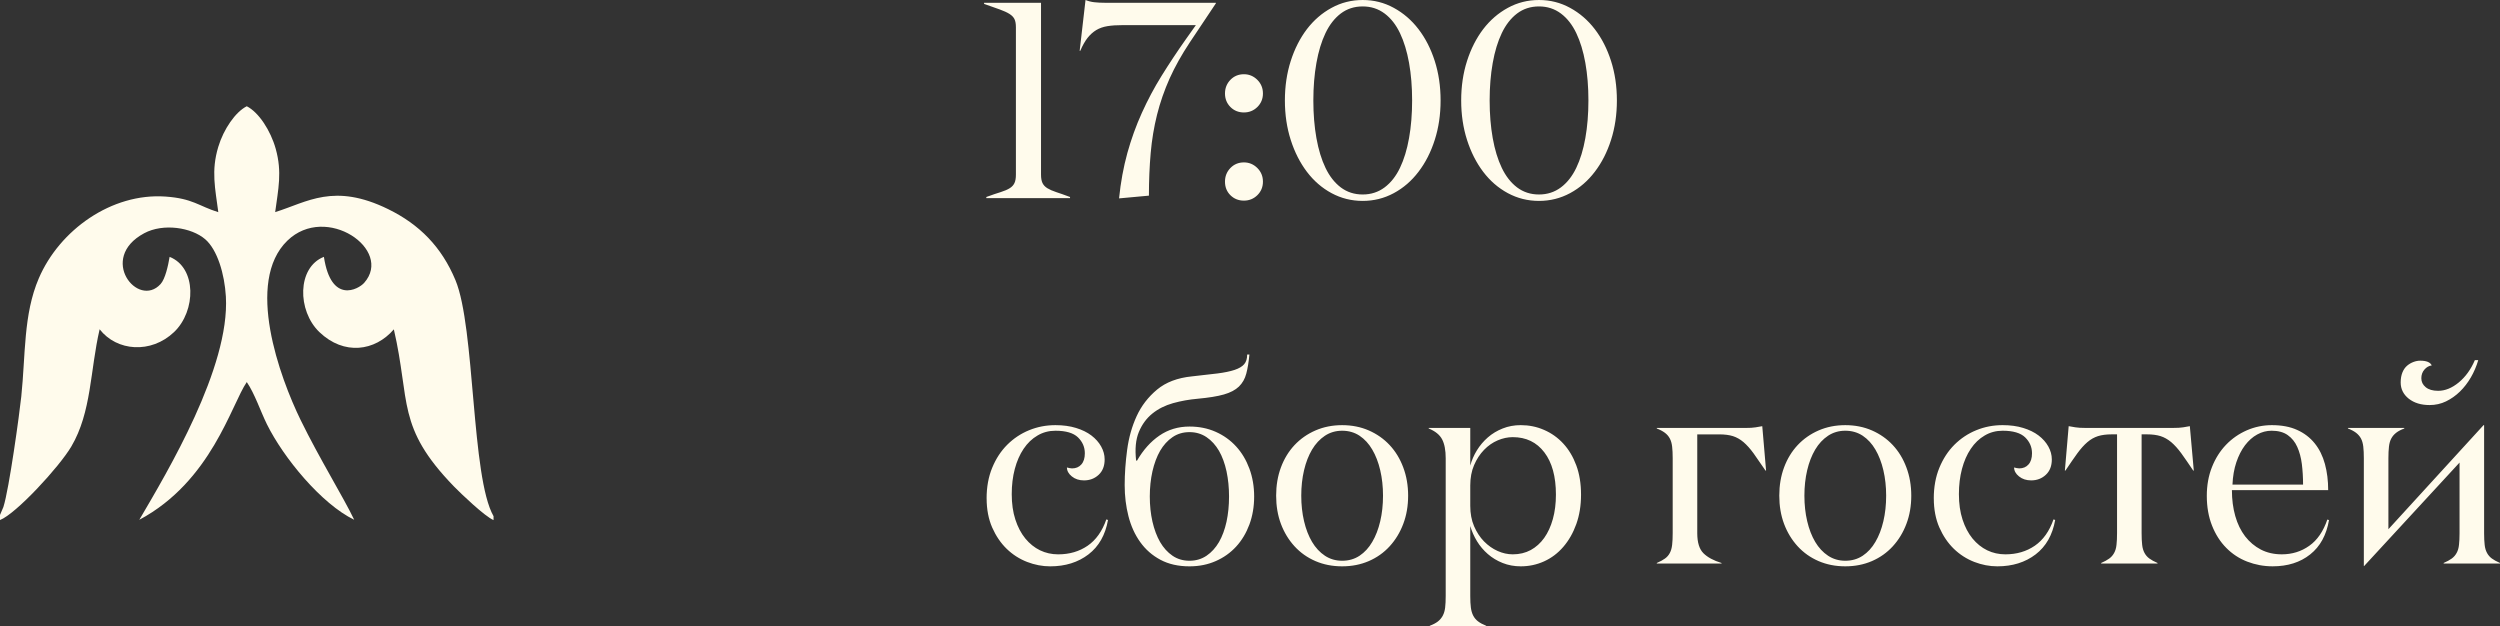
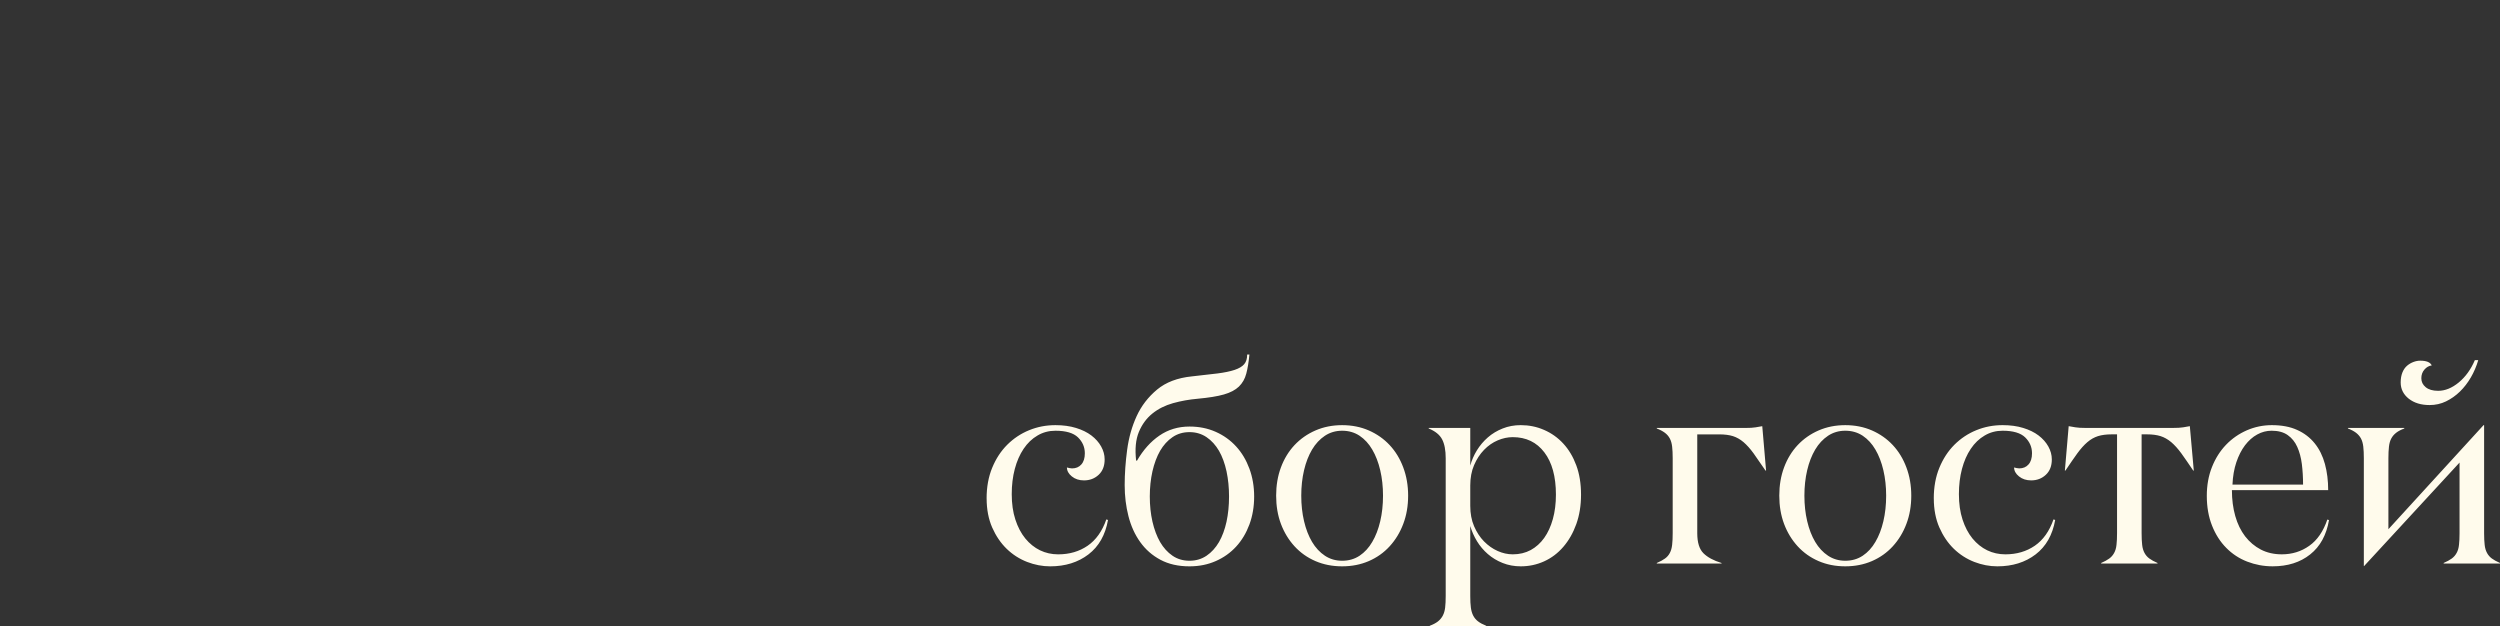
<svg xmlns="http://www.w3.org/2000/svg" xml:space="preserve" width="108.505mm" height="27.184mm" version="1.1" style="shape-rendering:geometricPrecision; text-rendering:geometricPrecision; image-rendering:optimizeQuality; fill-rule:evenodd; clip-rule:evenodd" viewBox="0 0 6918.04 1733.17">
  <rect x="0" y="0" width="6918.04" height="1733.17" fill="#333333" stroke="none" />
  <defs>
    <style type="text/css"> .fil1 {fill:#FFFBEC} .fil0 {fill:#FFFBEC;fill-rule:nonzero} </style>
  </defs>
  <g id="Слой_x0020_1">
    <g id="_1810155113376">
      <g>
-         <path class="fil0" d="M2723.2 10.81l0 -3.09 157.52 0 0 475.63c0,9.78 1.42,17.5 4.11,23.16 2.7,5.66 7.21,10.42 13.39,14.29 6.31,3.86 14.41,7.46 24.58,10.81 10.04,3.22 22.77,7.72 38.22,13.52l0 3.09 -231.64 0 0 -3.09c15.83,-5.8 28.96,-10.3 39.64,-13.52 10.55,-3.35 19.04,-6.95 25.1,-10.81 6.18,-3.86 10.55,-8.63 13.13,-14.29 2.7,-5.66 3.98,-13.38 3.98,-23.29l0 -407.56c0,-9.78 -1.29,-17.37 -3.98,-22.77 -2.58,-5.41 -7.21,-10.17 -13.9,-14.42 -6.57,-4.12 -15.58,-8.24 -26.9,-12.35 -11.2,-4.25 -25.74,-9.27 -43.24,-15.31zm666.61 491.85c0,-14.93 5.02,-27.41 15.06,-37.83 10.04,-10.3 22.52,-15.44 37.32,-15.44 14.29,0 26.64,5.15 37.06,15.44 10.42,10.42 15.58,22.91 15.58,37.83 0,14.8 -5.15,27.28 -15.45,37.44 -10.29,10.04 -22.65,15.06 -37.19,15.06 -14.8,0 -27.28,-5.02 -37.32,-14.93 -10.04,-9.91 -15.06,-22.53 -15.06,-37.58zm0 -243.99c0,-14.93 5.02,-27.41 15.06,-37.83 10.04,-10.3 22.52,-15.44 37.32,-15.44 14.29,0 26.64,5.15 37.06,15.44 10.42,10.42 15.58,22.91 15.58,37.83 0,14.8 -5.15,27.28 -15.45,37.45 -10.29,10.04 -22.65,15.05 -37.19,15.05 -14.8,0 -27.28,-5.02 -37.32,-15.05 -10.04,-10.17 -15.06,-22.65 -15.06,-37.45zm165.76 19.31c0,-39.26 5.41,-75.67 16.21,-109.39 10.81,-33.72 25.74,-62.93 44.66,-87.89 19.04,-24.84 41.69,-44.53 68.2,-58.94 26.51,-14.54 55.21,-21.75 86.23,-21.75 30.88,0 59.58,7.2 86.09,21.75 26.51,14.42 49.28,34.1 68.33,58.94 19.18,24.96 34.1,54.17 44.92,87.89 10.81,33.72 16.21,70.13 16.21,109.39 0,39.25 -5.41,75.67 -16.21,109.38 -10.81,33.72 -25.74,63.06 -44.92,88.02 -19.04,25.1 -41.82,44.78 -68.33,59.07 -26.51,14.29 -55.21,21.49 -86.09,21.49 -31.02,0 -59.72,-7.2 -86.23,-21.49 -26.51,-14.28 -49.16,-33.97 -68.2,-59.07 -18.92,-24.97 -33.85,-54.31 -44.66,-88.02 -10.81,-33.72 -16.21,-70.13 -16.21,-109.38zm78.75 0c0,37.57 2.84,72.32 8.5,104.1 5.66,31.92 14.03,59.33 25.09,82.36 11.07,23.16 25.23,41.18 42.34,54.18 17.25,12.99 37.45,19.56 60.61,19.56 23.04,0 43.24,-6.57 60.61,-19.56 17.37,-13 31.53,-31.02 42.6,-54.18 11.07,-23.04 19.43,-50.45 25.1,-82.36 5.66,-31.78 8.49,-66.53 8.49,-104.1 0,-37.58 -2.83,-72.33 -8.49,-103.98 -5.66,-31.66 -14.03,-59.2 -25.1,-82.36 -11.07,-23.16 -25.22,-41.31 -42.6,-54.3 -17.37,-13 -37.57,-19.56 -60.61,-19.56 -23.16,0 -43.37,6.56 -60.61,19.56 -17.11,12.99 -31.27,31.14 -42.34,54.3 -11.06,23.16 -19.43,50.71 -25.09,82.62 -5.66,31.79 -8.5,66.4 -8.5,103.73zm409.11 0c0,-39.26 5.41,-75.67 16.21,-109.39 10.81,-33.72 25.74,-62.93 44.66,-87.89 19.04,-24.84 41.69,-44.53 68.2,-58.94 26.51,-14.54 55.21,-21.75 86.23,-21.75 30.88,0 59.58,7.2 86.09,21.75 26.51,14.42 49.28,34.1 68.33,58.94 19.18,24.96 34.1,54.17 44.92,87.89 10.81,33.72 16.21,70.13 16.21,109.39 0,39.25 -5.41,75.67 -16.21,109.38 -10.81,33.72 -25.74,63.06 -44.92,88.02 -19.04,25.1 -41.82,44.78 -68.33,59.07 -26.51,14.29 -55.21,21.49 -86.09,21.49 -31.02,0 -59.72,-7.2 -86.23,-21.49 -26.51,-14.28 -49.16,-33.97 -68.2,-59.07 -18.92,-24.97 -33.85,-54.31 -44.66,-88.02 -10.81,-33.72 -16.21,-70.13 -16.21,-109.38zm78.75 0c0,37.57 2.84,72.32 8.5,104.1 5.66,31.92 14.03,59.33 25.09,82.36 11.07,23.16 25.23,41.18 42.34,54.18 17.25,12.99 37.45,19.56 60.61,19.56 23.04,0 43.24,-6.57 60.61,-19.56 17.37,-13 31.53,-31.02 42.6,-54.18 11.07,-23.04 19.43,-50.45 25.1,-82.36 5.66,-31.78 8.49,-66.53 8.49,-104.1 0,-37.58 -2.83,-72.33 -8.49,-103.98 -5.66,-31.66 -14.03,-59.2 -25.1,-82.36 -11.07,-23.16 -25.22,-41.31 -42.6,-54.3 -17.37,-13 -37.57,-19.56 -60.61,-19.56 -23.16,0 -43.37,6.56 -60.61,19.56 -17.11,12.99 -31.27,31.14 -42.34,54.3 -11.06,23.16 -19.43,50.71 -25.09,82.62 -5.66,31.79 -8.5,66.4 -8.5,103.73zm-1134.52 -137.19l16.22 -140.78c7.33,3.09 15.44,5.15 24.32,6.18 9.01,1.03 19.31,1.54 31.15,1.54l305.25 0 0 1.54 -72.19 108.1c-22.52,33.98 -41.18,67.3 -55.85,99.86 -14.54,32.68 -26.25,66.14 -34.74,100.12 -8.49,34.1 -14.42,69.49 -17.64,106.3 -3.21,36.81 -4.89,76.06 -4.89,117.75l-82.62 7.59c4.51,-44.78 12.23,-86.48 22.91,-125.34 10.81,-38.87 24.2,-75.93 40.15,-111.19 15.96,-35.26 34.1,-69.62 54.7,-102.69 20.59,-33.2 42.72,-66.53 66.27,-99.99l28.57 -40.28 -201.26 0c-17.12,0 -31.53,0.9 -43.37,2.83 -11.84,1.93 -22.14,5.53 -31.15,10.93 -8.88,5.41 -16.86,12.61 -23.93,21.49 -6.95,8.88 -13.77,20.85 -20.33,36.03l-1.55 0z" />
        <path class="fil0" d="M2730.15 1379.15c0,-31.4 5.15,-59.71 15.44,-84.68 10.3,-25.1 24.2,-46.33 41.7,-63.83 17.63,-17.5 37.71,-30.88 60.49,-40.15 22.9,-9.39 47.1,-14.03 72.84,-14.03 21.23,0 40.15,2.58 56.88,7.72 16.86,5.15 31.01,12.1 42.6,20.85 11.58,8.88 20.59,18.92 27.03,30.5 6.43,11.58 9.65,23.42 9.65,35.77 0,18.15 -5.53,32.3 -16.6,42.6 -11.07,10.3 -24.58,15.44 -40.54,15.44 -13.26,0 -24.58,-3.6 -33.59,-10.94 -9.14,-7.33 -13.64,-15.57 -13.64,-24.83 4.51,1.42 9.26,2.31 14.03,2.58 10.81,0 19.43,-3.61 25.87,-10.94 6.43,-7.2 9.65,-17.5 9.65,-30.88 0,-16.99 -6.31,-31.66 -18.92,-44.01 -12.61,-12.23 -33.33,-18.41 -62.41,-18.41 -18.15,0 -34.75,4.38 -49.67,13.26 -15.06,8.75 -27.8,20.98 -38.35,36.68 -10.68,15.83 -18.79,34.36 -24.45,55.72 -5.66,21.36 -8.49,44.65 -8.49,69.74 0,26.38 3.34,49.93 10.04,70.39 6.69,20.59 15.83,37.96 27.54,52.38 11.71,14.28 25.36,25.22 40.67,32.69 15.44,7.46 32.17,11.2 50.32,11.2 31.27,0 58.29,-7.98 81.46,-23.81 23.04,-15.83 40.28,-40.03 51.73,-72.84l4.64 1.55c-7.34,41.56 -25.36,73.22 -54.05,95.23 -28.7,22 -64.08,33.07 -106.04,33.07 -21.62,0 -42.86,-4.12 -63.83,-12.22 -21.1,-8.24 -39.89,-20.2 -56.36,-36.16 -16.47,-15.96 -29.86,-35.65 -40.15,-58.94 -10.29,-23.42 -15.44,-50.32 -15.44,-80.69zm382.07 -36.55c0,-31.4 2.31,-63.96 6.82,-97.8 4.5,-33.72 13.26,-64.86 26.38,-93.42 13.12,-28.57 32.04,-53.02 56.49,-73.35 24.45,-20.33 56.62,-32.56 96.65,-36.55 27.93,-2.96 51.47,-5.66 70.65,-8.1 19.04,-2.45 34.74,-5.66 47.1,-9.78 12.36,-4.12 21.23,-9.4 26.64,-15.83 5.53,-6.43 8.24,-15.31 8.24,-26.64l6.18 0c-1.93,20.59 -4.76,38.22 -8.63,52.63 -3.73,14.42 -10.55,26.38 -20.33,35.91 -9.78,9.39 -23.55,16.73 -41.56,21.88 -17.89,5.15 -42.08,9.01 -72.58,11.84 -23.42,2.06 -46.07,6.05 -68.2,12.22 -22.01,6.18 -41.18,15.83 -57.27,28.83 -16.22,13.12 -28.7,30.11 -37.32,50.96 -8.62,20.85 -11.2,47.23 -7.59,79.15l2.58 0c16.99,-29.48 37.58,-52.5 61.77,-69.11 24.32,-16.73 52.12,-25.1 83.39,-25.1 26.51,0 50.7,4.89 72.58,14.67 22.01,9.78 40.8,23.29 56.5,40.54 15.7,17.11 27.93,37.71 36.68,61.39 8.75,23.67 13.12,49.41 13.12,76.96 0,27.93 -4.37,53.79 -13.12,77.47 -8.75,23.55 -20.98,44.01 -36.68,61.13 -15.7,17.11 -34.49,30.5 -56.5,40.15 -21.88,9.65 -46.06,14.54 -72.58,14.54 -31.02,0 -57.78,-6.05 -80.43,-18.15 -22.65,-12.09 -41.31,-28.44 -55.98,-49.03 -14.8,-20.59 -25.61,-44.53 -32.56,-71.68 -6.95,-27.15 -10.42,-55.72 -10.42,-85.71zm69.5 31.27c0,24.71 2.44,47.87 7.33,69.49 5.02,21.75 12.09,40.66 21.23,56.62 9.27,15.83 20.72,28.57 34.36,37.83 13.52,9.26 29.21,13.9 46.98,13.9 17.63,0 33.33,-4.64 47.1,-13.9 13.77,-9.26 25.22,-22 34.49,-37.83 9.14,-15.96 16.09,-34.75 20.85,-56.37 4.64,-21.62 6.95,-44.78 6.95,-69.74 0,-24.58 -2.31,-47.75 -6.95,-69.62 -4.76,-21.88 -11.71,-40.79 -20.85,-56.75 -9.26,-15.83 -20.71,-28.57 -34.49,-37.83 -13.77,-9.26 -29.47,-13.9 -47.1,-13.9 -17.76,0 -33.46,4.64 -46.98,13.9 -13.64,9.26 -25.09,22 -34.36,37.83 -9.14,15.96 -16.21,34.88 -21.23,56.75 -4.89,21.88 -7.33,45.04 -7.33,69.62zm349.64 -2.32c0,-28.31 4.38,-54.43 13.26,-78.24 8.88,-23.93 21.49,-44.39 37.58,-61.64 16.21,-17.24 35.52,-30.76 57.91,-40.54 22.52,-9.78 47.1,-14.67 73.86,-14.67 26.9,0 51.48,4.89 73.87,14.67 22.26,9.78 41.56,23.3 57.65,40.54 16.09,17.25 28.7,37.83 37.58,61.77 9.01,23.93 13.52,50.06 13.52,78.11 0,28.44 -4.51,54.56 -13.52,78.24 -8.88,23.68 -21.49,44.27 -37.58,61.9 -16.09,17.63 -35.39,31.27 -57.65,40.92 -22.39,9.65 -46.97,14.54 -73.87,14.54 -27.02,0 -51.6,-4.89 -73.99,-14.54 -22.39,-9.65 -41.57,-23.29 -57.78,-40.92 -16.09,-17.63 -28.7,-38.22 -37.58,-61.9 -8.88,-23.68 -13.26,-49.8 -13.26,-78.24zm69.5 0c0,25.22 2.57,48.77 7.72,70.65 5.15,22.01 12.61,41.18 22.13,57.27 9.65,16.21 21.49,28.96 35.65,38.35 14.03,9.26 29.99,13.9 47.61,13.9 18.15,0 34.23,-4.64 48.26,-13.9 14.03,-9.39 25.74,-22.14 35.14,-38.35 9.52,-16.09 16.86,-35.13 22,-57.01 5.15,-21.88 7.72,-45.43 7.72,-70.91 0,-25.1 -2.58,-48.51 -7.72,-70.39 -5.15,-21.88 -12.48,-40.93 -22,-57.01 -9.4,-16.21 -21.11,-28.95 -35.14,-38.35 -14.03,-9.26 -30.11,-13.9 -48.26,-13.9 -17.63,0 -33.59,4.64 -47.61,13.9 -14.15,9.4 -25.99,22.14 -35.65,38.35 -9.52,16.09 -16.99,35.13 -22.13,57.01 -5.15,21.88 -7.72,45.29 -7.72,70.39zm352.61 -185.82l0 -1.55 115.04 0 0 104.24c3.99,-14.8 10.17,-28.95 18.4,-42.34 8.37,-13.51 18.41,-25.35 30.25,-35.65 11.84,-10.3 25.35,-18.53 40.92,-24.71 15.44,-6.18 32.17,-9.27 50.19,-9.27 22.91,0 44.39,4.38 64.6,13.26 20.2,8.75 37.97,21.37 53.15,37.83 15.19,16.47 27.15,36.55 35.91,60.23 8.75,23.55 13.12,50.57 13.12,81.07 0,29.86 -4.37,57.01 -13.12,81.46 -8.75,24.32 -20.72,45.3 -35.91,62.93 -15.18,17.63 -32.94,31.01 -53.15,40.15 -20.2,9.14 -41.69,13.77 -64.6,13.77 -18.02,0 -34.75,-3.09 -50.19,-9.26 -15.57,-6.18 -29.08,-14.42 -40.92,-24.71 -11.84,-10.29 -21.88,-22.13 -29.99,-35.39 -8.11,-13.38 -14.42,-27.41 -18.66,-42.21l0 193.54c0,12.87 0.52,23.55 1.67,32.17 1.16,8.75 3.35,16.21 6.57,22.39 3.35,6.31 7.72,11.58 13.38,15.83 5.66,4.37 13.13,8.37 22.39,12.09l0 1.54 -156.1 0 0 -1.54c9.39,-3.47 16.86,-7.46 22.52,-11.84 5.53,-4.37 10.17,-9.78 13.51,-16.09 3.35,-6.31 5.53,-13.77 6.57,-22.39 1.03,-8.75 1.54,-19.43 1.54,-32.3l0 -380.79c0,-22.01 -3.22,-39.51 -9.78,-52.12 -6.56,-12.74 -19.04,-22.91 -37.32,-30.37zm115.04 214.01c0,21.1 3.47,39.89 10.55,56.36 7.08,16.47 16.21,30.5 27.54,42.08 11.32,11.46 23.81,20.33 37.7,26.51 13.77,6.18 27.67,9.27 41.83,9.27 18.53,0 35.14,-3.99 49.67,-11.84 14.54,-7.98 27.03,-19.18 37.32,-33.59 10.29,-14.42 18.27,-31.92 23.93,-52.25 5.66,-20.33 8.49,-42.85 8.49,-67.44 0,-50.06 -10.68,-89.05 -32.04,-117.1 -21.36,-28.05 -50.45,-42.08 -87.38,-42.08 -13.9,0 -27.79,2.96 -41.69,8.88 -13.9,5.92 -26.51,14.67 -37.83,26.38 -11.33,11.71 -20.47,25.74 -27.54,42.21 -7.08,16.47 -10.55,35.26 -10.55,56.36l0 56.24zm516.16 159.7l0 -1.54c9.4,-3.99 16.86,-8.11 22.53,-12.23 5.79,-4.12 10.29,-9.26 13.51,-15.44 3.35,-6.18 5.41,-13.64 6.43,-22.52 1.03,-8.75 1.54,-19.56 1.54,-32.43l0 -206.93c0,-12.87 -0.51,-23.68 -1.54,-32.43 -1.03,-8.88 -3.09,-16.34 -6.43,-22.52 -3.22,-6.18 -7.85,-11.45 -13.64,-15.82 -5.79,-4.38 -13.26,-8.37 -22.39,-11.84l0 -1.55 245.41 0c11.84,0 21.1,-0.51 27.8,-1.67 6.56,-1.16 12.87,-2.19 18.66,-3.22l10.55 122.9 -1.54 0c-12.87,-19.04 -23.94,-35 -33.2,-47.87 -9.26,-12.74 -18.53,-23.04 -27.66,-30.88 -9.27,-7.85 -18.92,-13.26 -29.21,-16.6 -10.3,-3.22 -23.04,-4.89 -38.1,-4.89l-60.74 0 0 273.34c0,25.73 5.66,44.14 16.99,55.46 11.32,11.32 28.05,20.33 50.19,27.15l0 1.54 -179.14 0zm338.97 -187.89c0,-28.31 4.38,-54.43 13.26,-78.24 8.88,-23.93 21.49,-44.39 37.58,-61.64 16.21,-17.24 35.52,-30.76 57.91,-40.54 22.52,-9.78 47.1,-14.67 73.86,-14.67 26.9,0 51.48,4.89 73.87,14.67 22.26,9.78 41.56,23.3 57.65,40.54 16.09,17.25 28.7,37.83 37.58,61.77 9.01,23.93 13.52,50.06 13.52,78.11 0,28.44 -4.51,54.56 -13.52,78.24 -8.88,23.68 -21.49,44.27 -37.58,61.9 -16.09,17.63 -35.39,31.27 -57.65,40.92 -22.39,9.65 -46.97,14.54 -73.87,14.54 -27.02,0 -51.6,-4.89 -73.99,-14.54 -22.39,-9.65 -41.57,-23.29 -57.78,-40.92 -16.09,-17.63 -28.7,-38.22 -37.58,-61.9 -8.88,-23.68 -13.26,-49.8 -13.26,-78.24zm69.5 0c0,25.22 2.57,48.77 7.72,70.65 5.15,22.01 12.61,41.18 22.13,57.27 9.65,16.21 21.49,28.96 35.65,38.35 14.03,9.26 29.99,13.9 47.61,13.9 18.15,0 34.23,-4.64 48.26,-13.9 14.03,-9.39 25.74,-22.14 35.14,-38.35 9.52,-16.09 16.86,-35.13 22,-57.01 5.15,-21.88 7.72,-45.43 7.72,-70.91 0,-25.1 -2.58,-48.51 -7.72,-70.39 -5.15,-21.88 -12.48,-40.93 -22,-57.01 -9.4,-16.21 -21.11,-28.95 -35.14,-38.35 -14.03,-9.26 -30.11,-13.9 -48.26,-13.9 -17.63,0 -33.59,4.64 -47.61,13.9 -14.15,9.4 -25.99,22.14 -35.65,38.35 -9.52,16.09 -16.99,35.13 -22.13,57.01 -5.15,21.88 -7.72,45.29 -7.72,70.39zm358.01 7.59c0,-31.4 5.15,-59.71 15.44,-84.68 10.3,-25.1 24.2,-46.33 41.7,-63.83 17.63,-17.5 37.71,-30.88 60.49,-40.15 22.9,-9.39 47.1,-14.03 72.84,-14.03 21.23,0 40.15,2.58 56.88,7.72 16.86,5.15 31.01,12.1 42.6,20.85 11.58,8.88 20.59,18.92 27.03,30.5 6.43,11.58 9.65,23.42 9.65,35.77 0,18.15 -5.53,32.3 -16.6,42.6 -11.07,10.3 -24.58,15.44 -40.54,15.44 -13.26,0 -24.58,-3.6 -33.59,-10.94 -9.14,-7.33 -13.64,-15.57 -13.64,-24.83 4.51,1.42 9.26,2.31 14.03,2.58 10.81,0 19.43,-3.61 25.87,-10.94 6.43,-7.2 9.65,-17.5 9.65,-30.88 0,-16.99 -6.31,-31.66 -18.92,-44.01 -12.61,-12.23 -33.33,-18.41 -62.41,-18.41 -18.15,0 -34.75,4.38 -49.67,13.26 -15.06,8.75 -27.8,20.98 -38.35,36.68 -10.68,15.83 -18.79,34.36 -24.45,55.72 -5.66,21.36 -8.49,44.65 -8.49,69.74 0,26.38 3.34,49.93 10.04,70.39 6.69,20.59 15.83,37.96 27.54,52.38 11.71,14.28 25.36,25.22 40.67,32.69 15.44,7.46 32.17,11.2 50.32,11.2 31.27,0 58.29,-7.98 81.46,-23.81 23.04,-15.83 40.28,-40.03 51.73,-72.84l4.64 1.55c-7.34,41.56 -25.36,73.22 -54.05,95.23 -28.7,22 -64.08,33.07 -106.04,33.07 -21.62,0 -42.86,-4.12 -63.83,-12.22 -21.1,-8.24 -39.89,-20.2 -56.36,-36.16 -16.47,-15.96 -29.86,-35.65 -40.15,-58.94 -10.29,-23.42 -15.44,-50.32 -15.44,-80.69zm362.77 -76.96l10.55 -122.9c5.79,1.03 11.97,2.06 18.66,3.22 6.69,1.16 15.96,1.67 27.67,1.67l242.58 0c11.84,0 21.1,-0.51 27.93,-1.67 6.69,-1.16 12.87,-2.19 18.4,-3.22l10.94 122.9 -1.55 0c-12.74,-19.04 -23.81,-35 -33.07,-47.87 -9.39,-12.74 -18.66,-23.04 -27.93,-30.88 -9.39,-7.85 -19.17,-13.26 -29.47,-16.6 -10.3,-3.22 -22.91,-4.89 -37.71,-4.89l-14.67 0 0 273.34c0,12.87 0.52,23.68 1.54,32.43 0.91,8.88 3.22,16.34 6.57,22.52 3.35,6.18 7.85,11.32 13.51,15.44 5.66,4.12 13.13,8.24 22.39,12.23l0 1.54 -155.97 0 0 -1.54c9.26,-3.99 16.73,-8.11 22.39,-12.23 5.66,-4.12 10.17,-9.26 13.51,-15.44 3.47,-6.18 5.67,-13.64 6.57,-22.52 1.03,-8.75 1.54,-19.56 1.54,-32.43l0 -273.34 -14.67 0c-14.93,0 -27.54,1.67 -37.96,4.89 -10.42,3.35 -20.2,8.75 -29.34,16.6 -9.26,7.85 -18.41,18.15 -27.8,30.88 -9.26,12.87 -20.33,28.82 -33.07,47.87l-1.54 0zm392.75 69.88c0,-28.95 4.76,-55.46 14.16,-79.27 9.39,-23.93 22.39,-44.53 38.86,-61.77 16.47,-17.24 35.77,-30.62 57.78,-40.28 22,-9.53 45.04,-14.29 69.23,-14.29 27.15,0 50.57,4.38 70.01,13.26 19.43,8.75 35.65,21.11 48.51,37.06 12.87,15.96 22.26,35 28.31,57.14 6.04,22.14 9.01,46.33 9.01,72.45l-266.39 0c0,25.99 3.09,49.8 9.26,71.55 6.18,21.88 15.31,40.54 27.28,56.23 12.09,15.58 26.64,27.8 43.62,36.68 16.99,8.75 36.29,13.13 57.91,13.13 28.44,0 53.79,-7.85 75.93,-23.55 22.13,-15.57 38.86,-39.89 50.06,-72.71l4.64 1.54c-7.2,41.44 -24.45,73.1 -52.12,94.97 -27.54,22 -62.16,32.94 -103.85,32.94 -24.58,0 -48,-4.37 -70.39,-13 -22.26,-8.62 -41.56,-21.36 -58.04,-38.09 -16.47,-16.6 -29.6,-37.06 -39.25,-61.39 -9.65,-24.19 -14.54,-51.73 -14.54,-82.62zm71.04 -31.14l195.35 0c0,-19.69 -1.15,-38.61 -3.35,-56.76 -2.31,-18.01 -6.56,-33.84 -12.74,-47.48 -6.04,-13.64 -14.93,-24.58 -26.38,-32.69 -11.45,-8.11 -26.25,-12.1 -44.65,-12.1 -13.9,0 -27.15,3.47 -39.77,10.42 -12.74,6.95 -23.93,16.99 -33.85,29.99 -9.78,13 -17.76,28.7 -23.93,46.97 -6.18,18.41 -9.65,38.87 -10.68,61.65zm319.53 -155.2l0 -1.55 155.97 0 0 1.55c-9.39,3.47 -16.86,7.46 -22.52,11.84 -5.79,4.5 -10.29,9.78 -13.51,15.82 -3.35,6.18 -5.41,13.64 -6.43,22.52 -1.03,8.75 -1.54,19.56 -1.54,32.43l0 196.12 263.29 -288.01 1.54 0 0 298.95c0,12.74 0.52,23.55 1.54,32.3 0.91,8.88 3.22,16.34 6.57,22.52 3.35,6.18 7.85,11.32 13.51,15.44 5.66,4.12 13.13,8.24 22.39,12.23l0 1.54 -155.97 0 0 -1.54c9.26,-3.99 16.73,-8.11 22.39,-12.23 5.66,-4.12 10.17,-9.26 13.51,-15.44 3.47,-6.18 5.67,-13.64 6.57,-22.52 1.03,-8.75 1.54,-19.56 1.54,-32.43l0 -195.22 -264.07 286.33 -0.77 0 0 -298.04c0,-12.87 -0.51,-23.68 -1.54,-32.43 -1.03,-8.75 -3.09,-16.34 -6.43,-22.52 -3.22,-6.04 -7.85,-11.32 -13.64,-15.82 -5.79,-4.38 -13.26,-8.37 -22.39,-11.84zm145.93 -127.27c0,-10.81 1.67,-20.08 4.89,-27.93 3.22,-7.85 7.47,-13.9 12.87,-18.53 5.28,-4.5 11.2,-7.98 17.51,-10.29 6.43,-2.45 12.61,-3.61 18.92,-3.61 17.11,0 27.79,4.38 31.78,13.13 -7.85,1.03 -14.67,4.89 -20.33,11.58 -5.66,6.56 -8.49,14.67 -8.49,23.93 0,9.78 3.98,18.02 12.09,24.71 8.11,6.69 19.56,10.04 34.49,10.04 19.18,0 38.22,-7.72 57.01,-23.16 18.79,-15.58 33.59,-36.04 44.53,-61.77l9.39 0c-5.02,17.12 -11.84,33.07 -20.46,47.88 -8.63,14.8 -18.66,27.79 -30.24,39.12 -11.58,11.32 -24.45,20.33 -38.48,27.15 -14.03,6.82 -29.21,10.17 -45.55,10.17 -23.55,0 -42.72,-5.92 -57.65,-17.63 -14.8,-11.84 -22.26,-26.77 -22.26,-44.78z" />
      </g>
-       <path class="fil1" d="M-0 1425.02l0 14.01c44.19,-17.11 163.76,-146.57 197.27,-203.32 56.41,-95.51 51.91,-210.86 78.43,-324.55 47.48,61.11 142.24,68.3 205.85,7.84 61.58,-58.53 62.76,-178.64 -12.19,-208.21 -4.13,24.6 -12.15,61.16 -25.06,75.31 -62.62,68.69 -174.29,-71.51 -45.28,-140.7 53.01,-28.43 131.03,-15.9 168.74,16.57 33.77,29.08 53.7,96.57 57.29,158.68 11.34,196.07 -161.23,484.11 -239.58,617.74 199.31,-106.33 254.79,-319.18 297.4,-381.15 21.81,31.71 37.83,80.43 55.69,116.63 45.68,92.58 151,220.79 241.58,264.43 -30.19,-63.25 -96.18,-169.38 -148.22,-276.01 -57.98,-118.81 -154.29,-382.42 -36.67,-496.39 107.05,-103.73 293.77,25.02 212.49,116.8 -15.72,17.74 -91.39,59.96 -111.44,-71.97 -74.41,29.11 -74.19,149.29 -12.29,208.39 67.91,64.84 153.65,52.98 205.84,-7.78 46.5,200.86 6.22,269.55 166.27,434.7 18.4,18.99 85.83,83.45 109.62,93.14l0 -10.78c-62.18,-108.46 -50.61,-521.77 -105.43,-653.24 -38.46,-92.24 -99.92,-154.24 -186.15,-196.44 -150.38,-73.59 -223.49,-19.62 -312.68,8.23 8.45,-64.03 19.59,-110.41 1.52,-175.1 -14.18,-50.78 -47.23,-101.34 -80.14,-117.86 -31.3,15.72 -64.03,63.25 -78.84,112.36 -20.09,66.63 -8.51,114.69 0.07,180.77 -54.58,-16.99 -70.34,-37.95 -146.32,-43.23 -149.08,-10.35 -293.03,92.58 -350.41,226.3 -42.92,100.04 -36.4,211.92 -48.47,327.06 -4.86,46.44 -33.52,255.92 -49.48,305.65l-9.42 22.12z" />
+       <path class="fil1" d="M-0 1425.02l0 14.01l0 -10.78c-62.18,-108.46 -50.61,-521.77 -105.43,-653.24 -38.46,-92.24 -99.92,-154.24 -186.15,-196.44 -150.38,-73.59 -223.49,-19.62 -312.68,8.23 8.45,-64.03 19.59,-110.41 1.52,-175.1 -14.18,-50.78 -47.23,-101.34 -80.14,-117.86 -31.3,15.72 -64.03,63.25 -78.84,112.36 -20.09,66.63 -8.51,114.69 0.07,180.77 -54.58,-16.99 -70.34,-37.95 -146.32,-43.23 -149.08,-10.35 -293.03,92.58 -350.41,226.3 -42.92,100.04 -36.4,211.92 -48.47,327.06 -4.86,46.44 -33.52,255.92 -49.48,305.65l-9.42 22.12z" />
    </g>
  </g>
</svg>